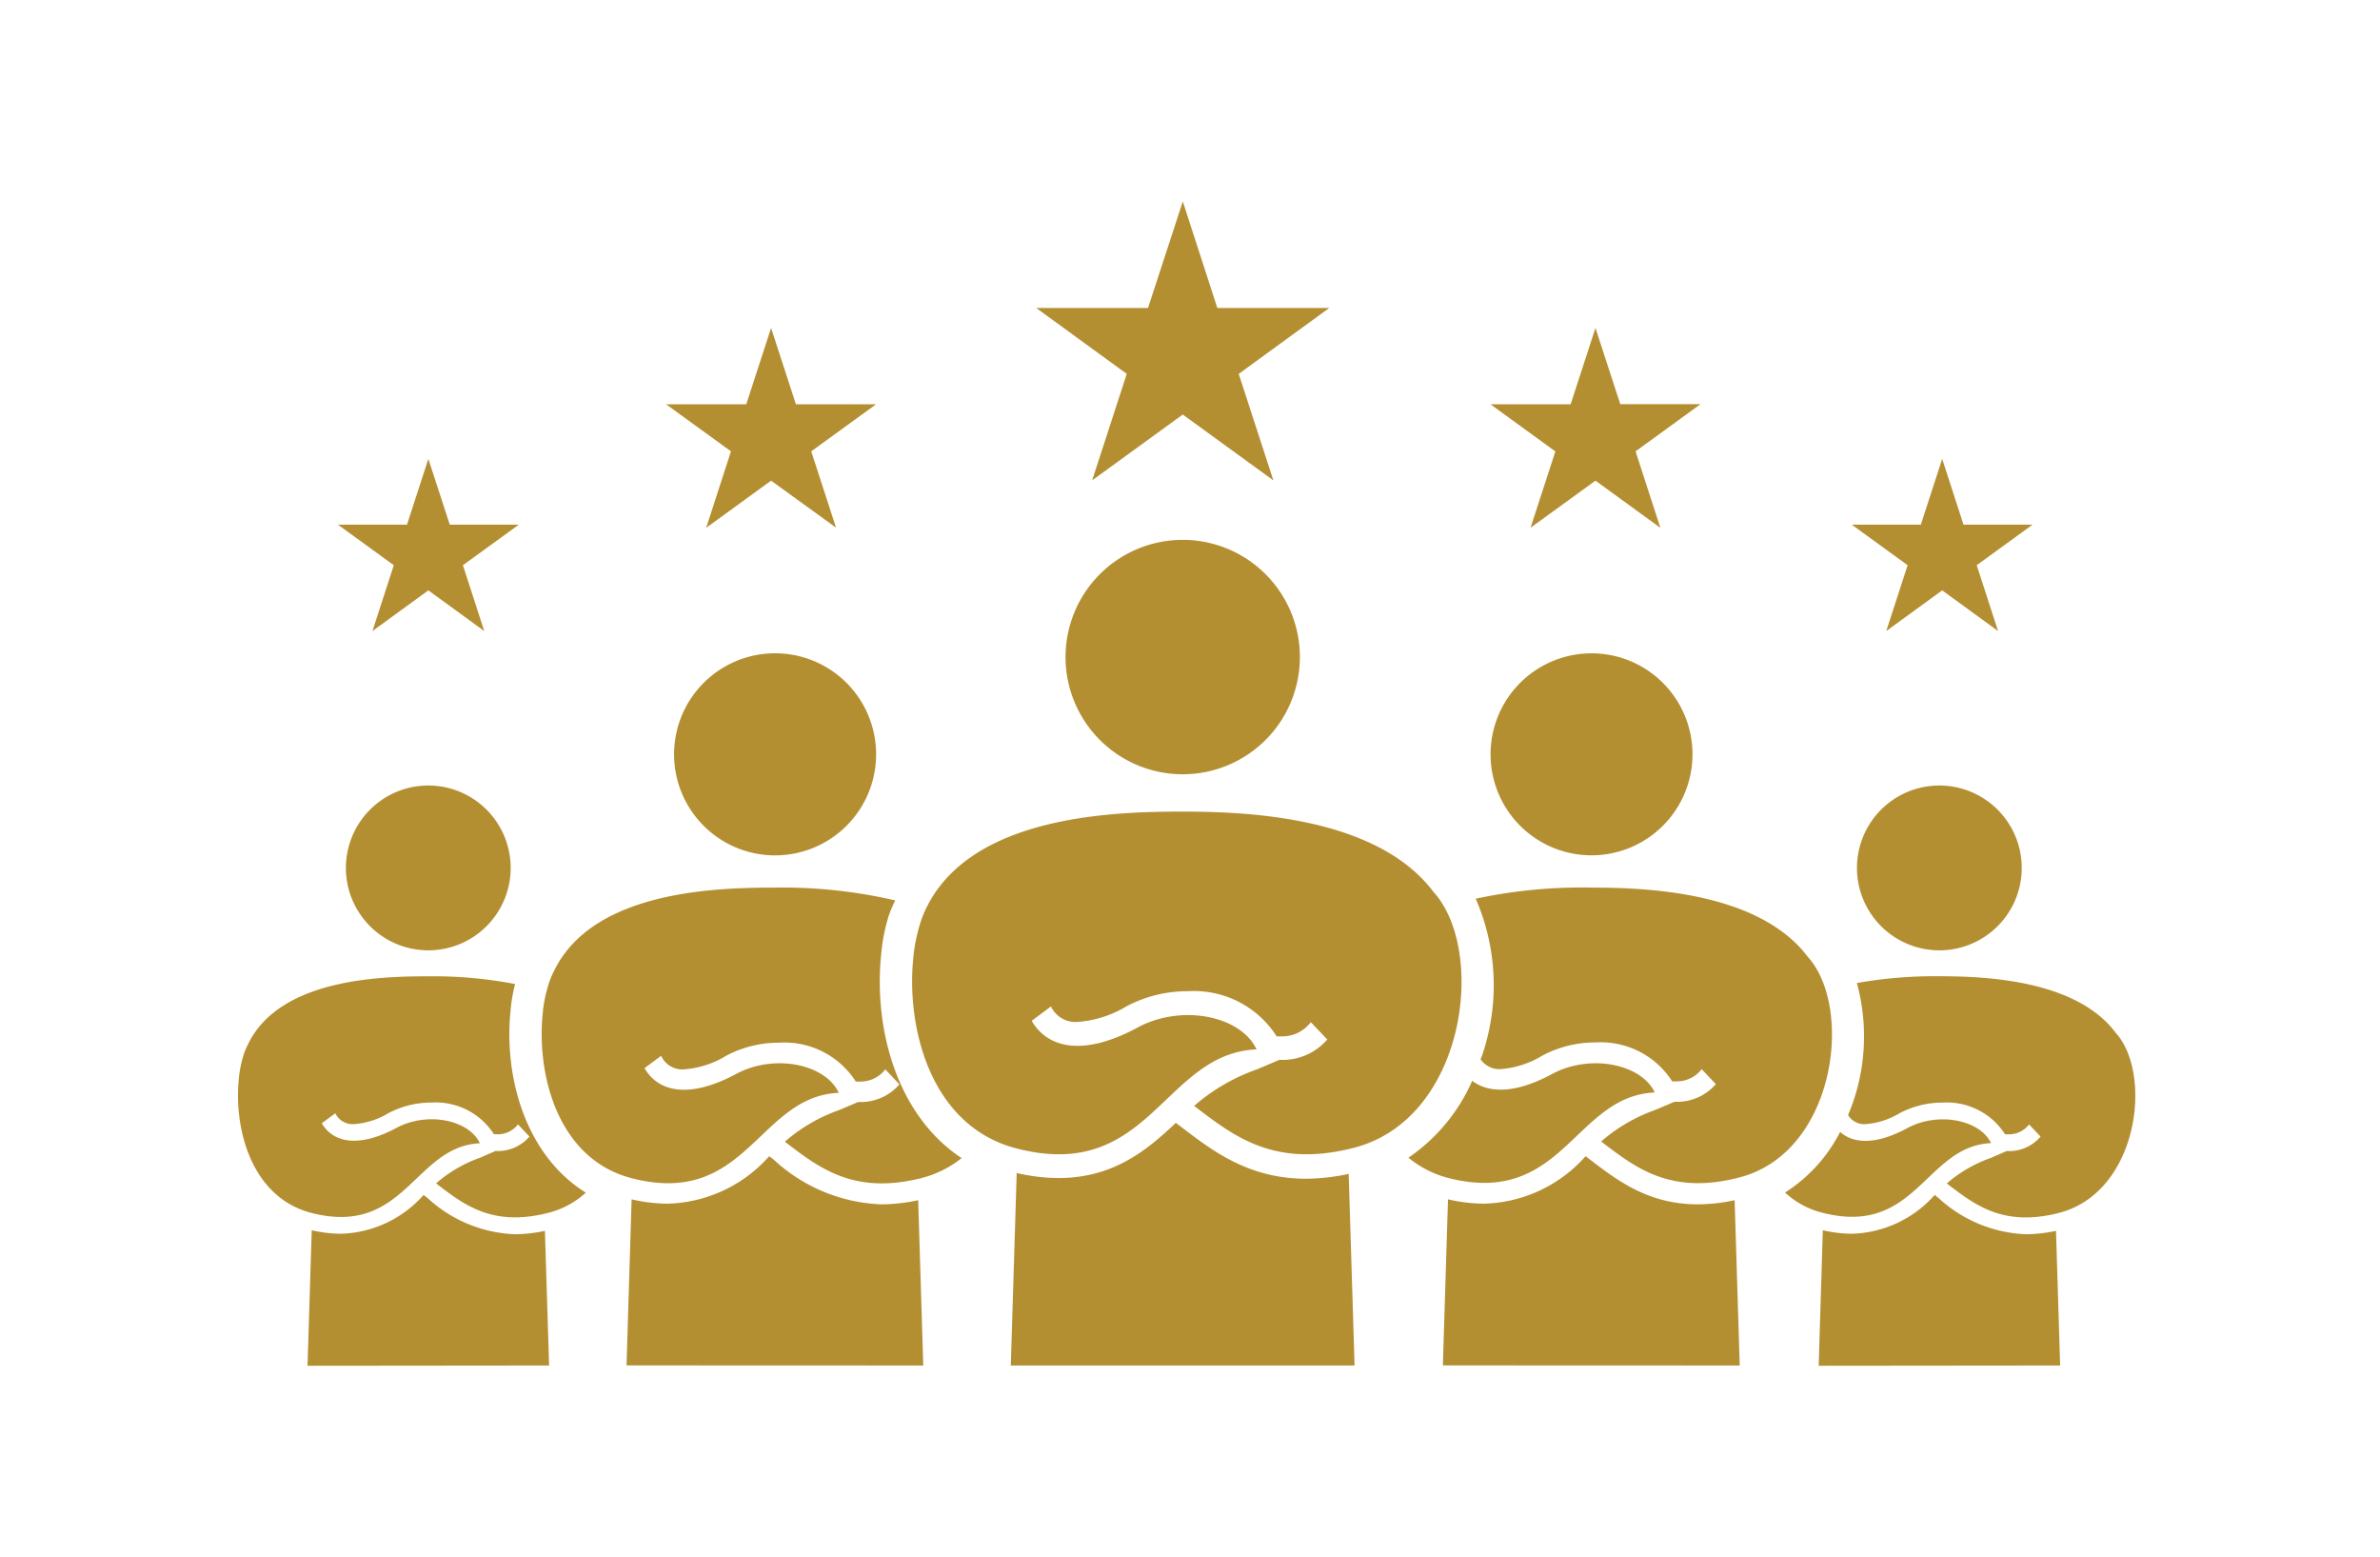
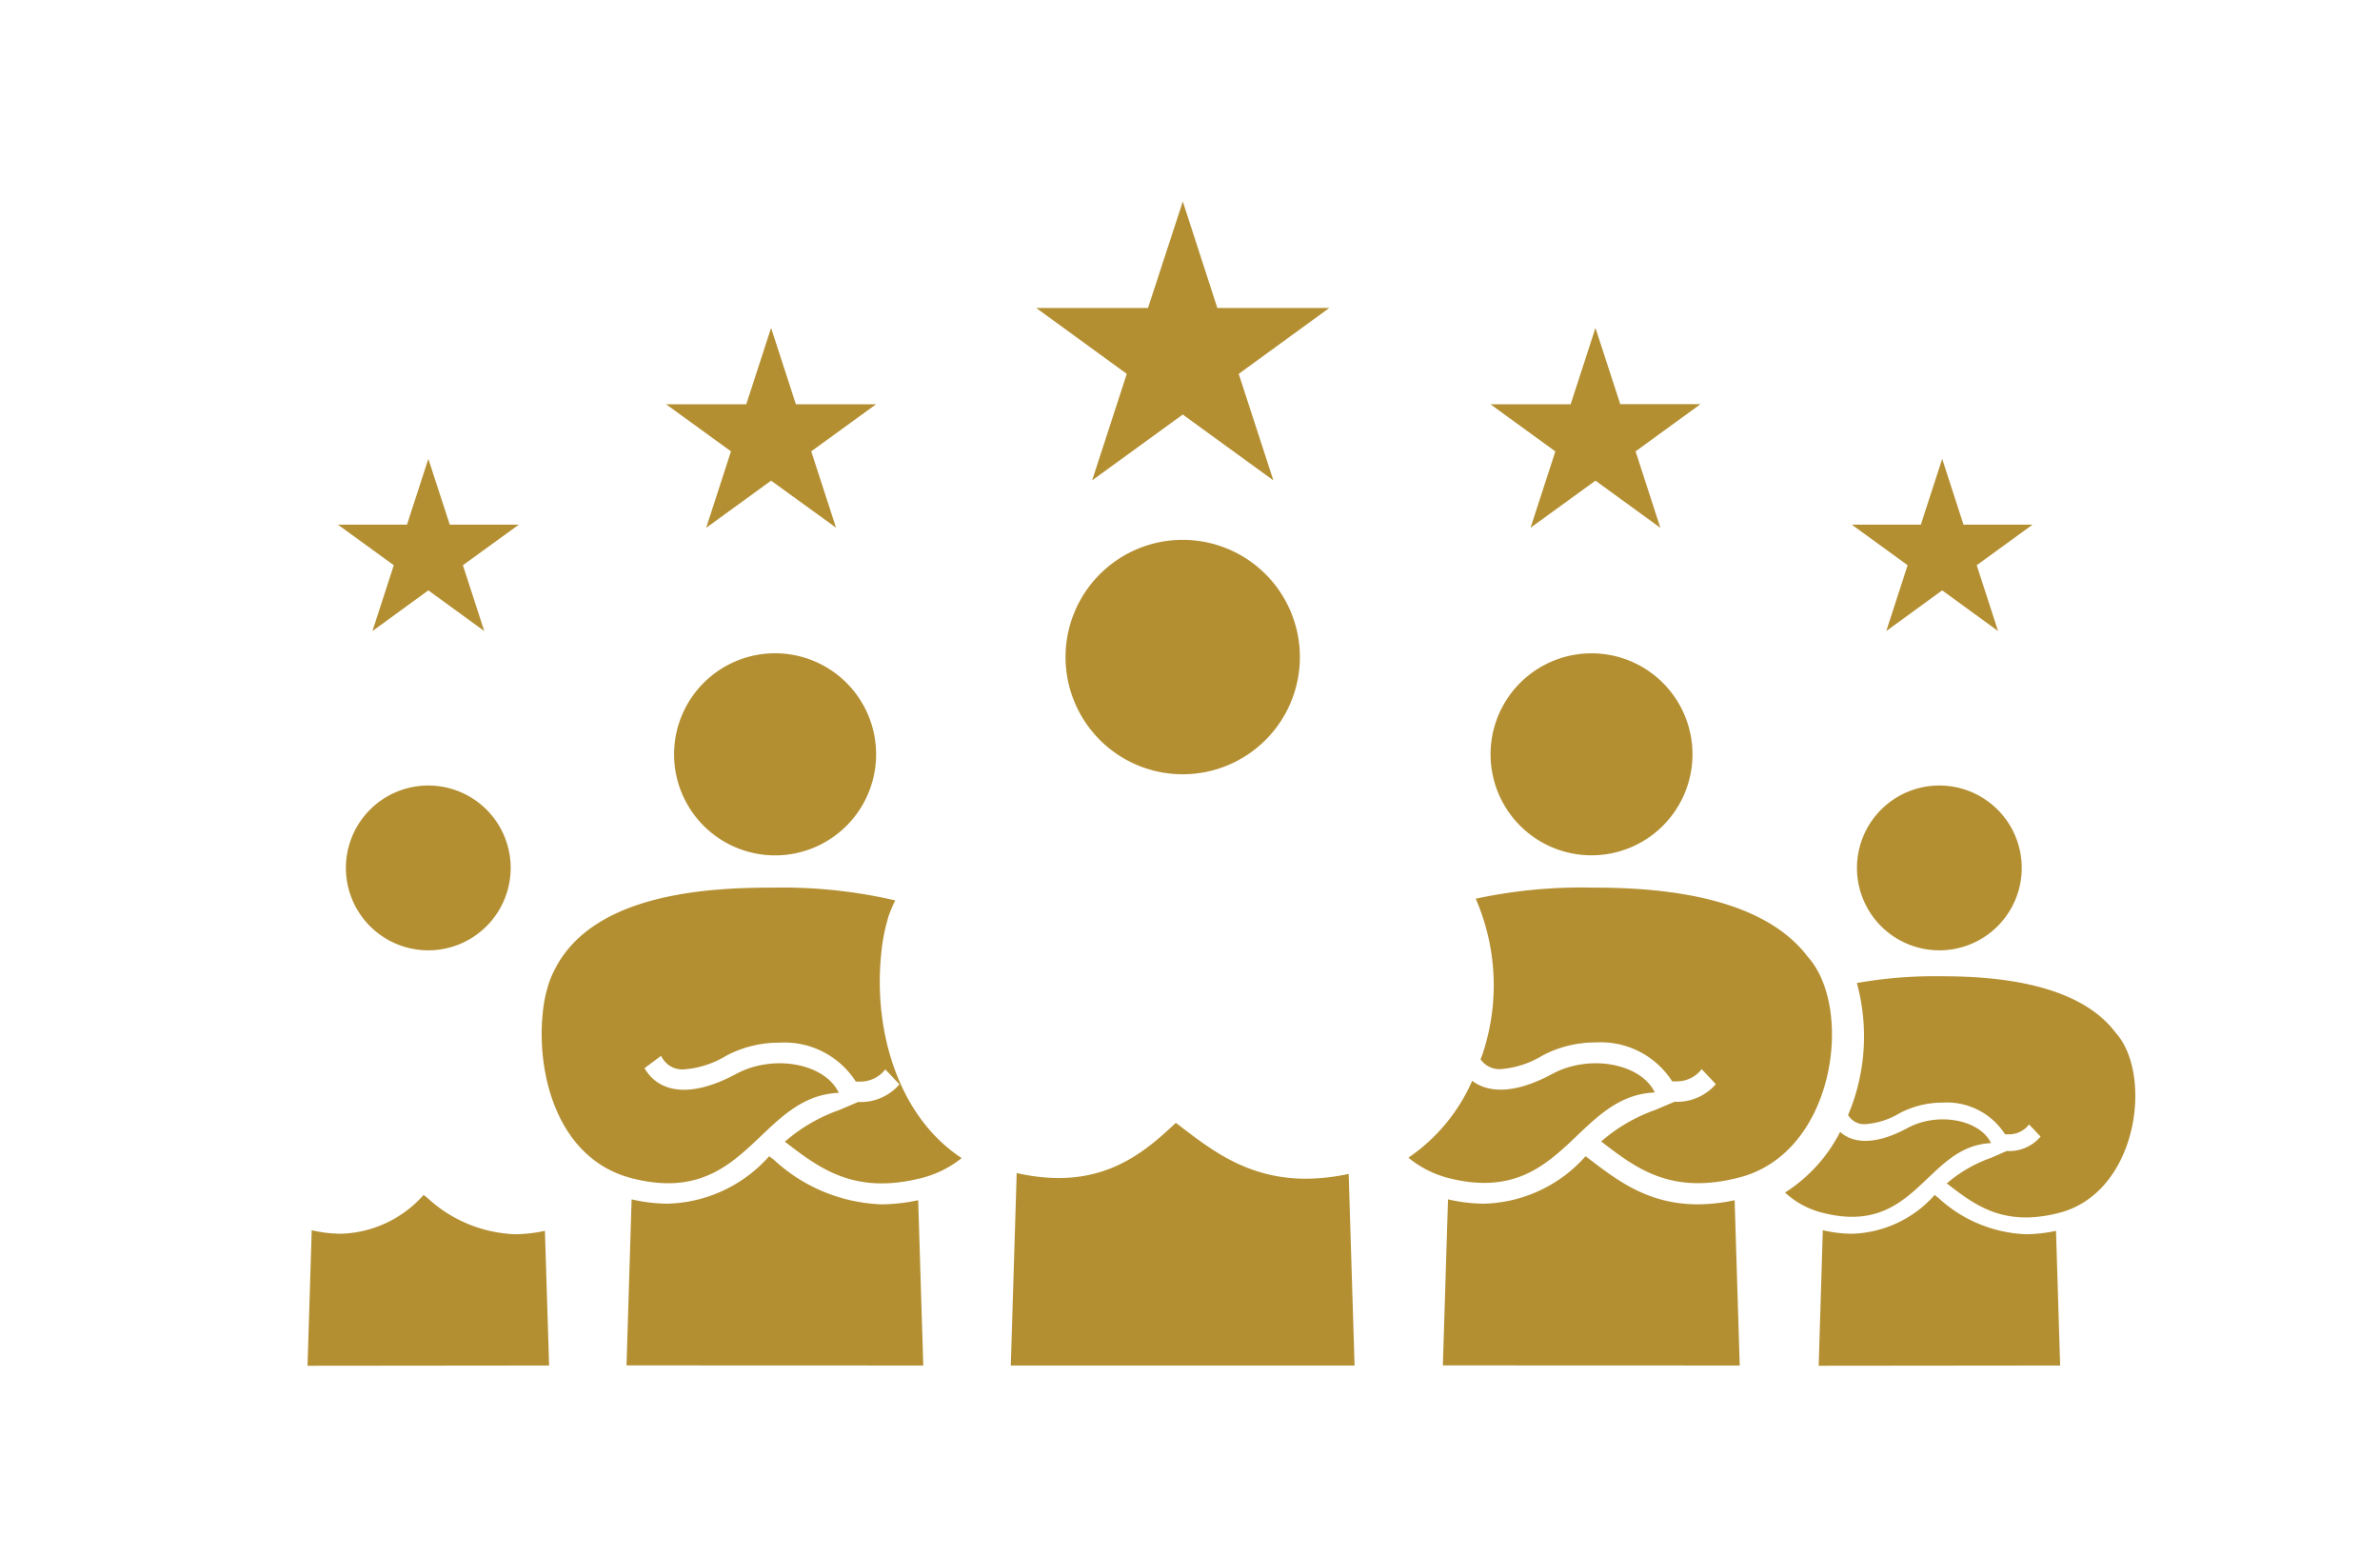
<svg xmlns="http://www.w3.org/2000/svg" width="130" height="85" viewBox="0 0 130 85">
  <g id="グループ_3112" data-name="グループ 3112" transform="translate(-200 -5560.039)">
    <g id="トレーナー" transform="translate(213 5571.039)">
      <path id="パス_71" data-name="パス 71" d="M257.934,154.793a4.5,4.5,0,1,1-4.5-4.493A4.5,4.5,0,0,1,257.934,154.793Z" transform="translate(-160.503 -118.407)" fill="#b48f32" />
      <path id="パス_72" data-name="パス 72" d="M256.467,220.022l-.226-7.354a8.09,8.09,0,0,1-1.636.185,7.447,7.447,0,0,1-4.786-1.984l-.207-.159a6.274,6.274,0,0,1-4.508,2.117,7.32,7.32,0,0,1-1.6-.192l-.226,7.4Z" transform="translate(-156.938 -156.458)" fill="#b48f32" />
      <path id="パス_73" data-name="パス 73" d="M34.934,154.793a4.5,4.5,0,1,1-4.5-4.493A4.5,4.5,0,0,1,34.934,154.793Z" transform="translate(-20.04 -118.407)" fill="#b48f32" />
      <path id="パス_74" data-name="パス 74" d="M33.461,220.022l-.229-7.354a8.029,8.029,0,0,1-1.632.185,7.439,7.439,0,0,1-4.786-1.984l-.211-.159a6.267,6.267,0,0,1-4.508,2.117,7.264,7.264,0,0,1-1.6-.192l-.229,7.4Z" transform="translate(-16.468 -156.458)" fill="#b48f32" />
      <path id="パス_75" data-name="パス 75" d="M205.867,136.308a5.515,5.515,0,1,1-1.615-3.9A5.518,5.518,0,0,1,205.867,136.308Z" transform="translate(-126.42 -106.118)" fill="#b48f32" />
-       <path id="パス_76" data-name="パス 76" d="M233.551,184.794a3.743,3.743,0,0,0-.27.677,1.238,1.238,0,0,0-.037.126l-.033.122a6.006,6.006,0,0,0-.126.74l.466.492-.551.633a9.159,9.159,0,0,0,.27,2.25,5.913,5.913,0,0,0,2.147-3.176,7.809,7.809,0,0,0,.163-4.019A5.182,5.182,0,0,0,233.551,184.794Z" transform="translate(-150.462 -138.777)" fill="#b48f32" />
      <path id="パス_77" data-name="パス 77" d="M244.991,200.03c-1.721.933-2.961.855-3.672.207a8.49,8.49,0,0,1-3.009,3.313,4.66,4.66,0,0,0,2.069,1.11c5.1,1.292,5.6-3.653,9.183-3.809C248.951,199.575,246.671,199.123,244.991,200.03Z" transform="translate(-153.807 -149.431)" fill="#b48f32" />
      <path id="パス_78" data-name="パス 78" d="M262.226,181.52c-2.18-2.9-7.173-3.083-9.623-3.083a24.222,24.222,0,0,0-4.512.37,11.07,11.07,0,0,1-.111,6.207,10.372,10.372,0,0,1-.37,1,1.022,1.022,0,0,0,.929.5,4.186,4.186,0,0,0,1.873-.592,5.019,5.019,0,0,1,2.365-.585,3.773,3.773,0,0,1,3.409,1.732h.2a1.373,1.373,0,0,0,1.11-.54l.629.663a2.25,2.25,0,0,1-1.851.788l-.848.37a7.5,7.5,0,0,0-2.424,1.4c1.51,1.155,3.053,2.387,6.1,1.617C263.466,190.27,264.28,183.785,262.226,181.52Z" transform="translate(-159.665 -136.129)" fill="#b48f32" />
      <path id="パス_79" data-name="パス 79" d="M204.025,216.419l-.278-9.027a9.741,9.741,0,0,1-2.006.226c-2.694,0-4.386-1.292-5.881-2.435l-.255-.192a7.673,7.673,0,0,1-5.552,2.591,8.913,8.913,0,0,1-1.962-.237l-.281,9.068Z" transform="translate(-121.998 -152.855)" fill="#b48f32" />
      <path id="パス_80" data-name="パス 80" d="M85.387,136.308a5.518,5.518,0,1,1-5.518-5.518A5.518,5.518,0,0,1,85.387,136.308Z" transform="translate(-50.532 -106.118)" fill="#b48f32" />
      <path id="パス_81" data-name="パス 81" d="M62.29,187.8a4.2,4.2,0,0,1-.4-.563l-.777-1.347.7-.522a3.435,3.435,0,0,0-.588-.944,5.74,5.74,0,0,0-1.577-1.377c-.03.174-.07.34-.089.529-.178,1.825.174,5.182,2.4,6.584A8.12,8.12,0,0,0,62.29,187.8Z" transform="translate(-41.193 -139.035)" fill="#b48f32" />
-       <path id="パス_82" data-name="パス 82" d="M24.881,180.362a8.845,8.845,0,0,1,.252-1.5,23.618,23.618,0,0,0-4.738-.422c-2.624,0-8.113.137-9.845,3.7a3.739,3.739,0,0,0-.274.677.437.437,0,0,1-.037.126c-.015.044-.019.081-.03.122a6.081,6.081,0,0,0-.17,1.018c-.259,2.639.655,6.436,3.994,7.284,5.1,1.292,5.6-3.653,9.179-3.809-.607-1.292-2.887-1.743-4.567-.836-2.08,1.11-3.453.792-4.071-.255l.74-.548a1.036,1.036,0,0,0,1.018.592,4.186,4.186,0,0,0,1.873-.592,5,5,0,0,1,2.365-.585,3.778,3.778,0,0,1,3.409,1.732h.2a1.373,1.373,0,0,0,1.11-.54l.629.663a2.261,2.261,0,0,1-1.851.788l-.851.37a7.447,7.447,0,0,0-2.4,1.4c1.51,1.155,3.053,2.387,6.1,1.617a4.763,4.763,0,0,0,2.08-1.11C25.733,188.23,24.522,184,24.881,180.362Z" transform="translate(-9.998 -136.129)" fill="#b48f32" />
      <path id="パス_83" data-name="パス 83" d="M83.548,216.419l-.278-9.027a9.686,9.686,0,0,1-2.006.226,9.126,9.126,0,0,1-5.878-2.435l-.255-.192a7.68,7.68,0,0,1-5.552,2.591,8.913,8.913,0,0,1-1.962-.237l-.278,9.068Z" transform="translate(-46.117 -152.855)" fill="#b48f32" />
      <path id="パス_84" data-name="パス 84" d="M144.929,120.459a6.4,6.4,0,1,1-6.4-6.4A6.4,6.4,0,0,1,144.929,120.459Z" transform="translate(-86.927 -95.58)" fill="#b48f32" />
      <path id="パス_85" data-name="パス 85" d="M190.577,191.864c-2.006,1.084-3.464,1.055-4.364.37a9.893,9.893,0,0,1-3.483,4.2,5.659,5.659,0,0,0,2.184,1.11c6.262,1.592,6.881-4.486,11.274-4.671C195.44,191.3,192.638,190.75,190.577,191.864Z" transform="translate(-118.799 -144.218)" fill="#b48f32" />
      <path id="パス_86" data-name="パス 86" d="M210.8,169.133c-2.676-3.557-8.805-3.783-11.818-3.783a27.444,27.444,0,0,0-6.322.607,11.851,11.851,0,0,1,.4,8.4c-.037.133-.093.252-.137.37a1.266,1.266,0,0,0,1.077.537,5.141,5.141,0,0,0,2.3-.74,6.14,6.14,0,0,1,2.905-.718,4.635,4.635,0,0,1,4.186,2.124,1.968,1.968,0,0,0,.252,0h0a1.7,1.7,0,0,0,1.358-.666l.774.818a2.791,2.791,0,0,1-2.258.962l-1.044.444a9.153,9.153,0,0,0-2.961,1.725c1.851,1.414,3.749,2.931,7.488,1.98C212.321,179.878,213.32,171.913,210.8,169.133Z" transform="translate(-125.053 -127.883)" fill="#b48f32" />
-       <path id="パス_87" data-name="パス 87" d="M117.45,176.94l-.777-1.347,1.181-.877a5.052,5.052,0,0,0-1.066-2.147,7.15,7.15,0,0,0-2.054-1.769,3.482,3.482,0,0,0-.226.577l-.081.285a6.858,6.858,0,0,0-.189,1.151c-.218,2.221.215,6.292,3.028,7.98a9.8,9.8,0,0,0,.785-3.057A4.575,4.575,0,0,1,117.45,176.94Z" transform="translate(-75.626 -131.319)" fill="#b48f32" />
      <path id="パス_88" data-name="パス 88" d="M73.351,169.067a10.145,10.145,0,0,1,.289-1.717l.115-.418a8.018,8.018,0,0,1,.37-.877,27.2,27.2,0,0,0-6.544-.7c-3.22,0-9.964.163-12.092,4.549a4.756,4.756,0,0,0-.333.833l-.044.155a.618.618,0,0,1-.041.152,7.5,7.5,0,0,0-.207,1.247c-.318,3.242.8,7.906,4.9,8.942,6.262,1.592,6.884-4.486,11.278-4.671-.74-1.592-3.549-2.143-5.611-1.029-2.576,1.381-4.256.973-5-.318l.907-.674a1.269,1.269,0,0,0,1.247.74,5.141,5.141,0,0,0,2.3-.74,6.129,6.129,0,0,1,2.905-.718,4.629,4.629,0,0,1,4.182,2.124,2.022,2.022,0,0,0,.252,0h0a1.7,1.7,0,0,0,1.358-.666l.774.818a2.791,2.791,0,0,1-2.254.962l-1.044.444a9.075,9.075,0,0,0-2.961,1.725c1.851,1.414,3.746,2.931,7.484,1.98a5.826,5.826,0,0,0,2.173-1.084C74.228,177.806,72.955,173.105,73.351,169.067Z" transform="translate(-38.226 -127.888)" fill="#b48f32" />
-       <path id="パス_89" data-name="パス 89" d="M137.961,158.536c-3.1-4.123-10.208-4.386-13.694-4.386-3.735,0-11.551.192-14.016,5.274a5.77,5.77,0,0,0-.37.966c-.019.059-.037.118-.052.178l-.044.178a8.568,8.568,0,0,0-.244,1.443c-.37,3.76.933,9.164,5.681,10.363,7.262,1.851,7.98-5.2,13.073-5.419-.87-1.851-4.116-2.484-6.5-1.192-2.961,1.6-4.919,1.129-5.781-.37l1.051-.781a1.48,1.48,0,0,0,1.447.844,5.981,5.981,0,0,0,2.665-.844,7.1,7.1,0,0,1,3.368-.833,5.366,5.366,0,0,1,4.849,2.465,2.64,2.64,0,0,0,.292,0h0a1.947,1.947,0,0,0,1.573-.774l.9.947a3.235,3.235,0,0,1-2.617,1.11l-1.21.514a10.552,10.552,0,0,0-3.446,2c2.15,1.64,4.345,3.4,8.679,2.3C139.726,170.983,140.885,161.752,137.961,158.536Z" transform="translate(-72.66 -120.832)" fill="#b48f32" />
      <path id="パス_90" data-name="パス 90" d="M142.832,213.32l-.322-10.463a11.389,11.389,0,0,1-2.324.263c-3.124,0-5.085-1.5-6.818-2.824l-.3-.226c-1.566,1.48-3.394,3.013-6.418,3.013a10.474,10.474,0,0,1-2.273-.274l-.322,10.511Z" transform="translate(-81.843 -149.756)" fill="#b48f32" />
      <path id="パス_91" data-name="パス 91" d="M19.681,37.98l1.17,3.59h3.775l-3.057,2.217,1.166,3.594L19.681,45.16l-3.053,2.221,1.166-3.594L14.74,41.57h3.775Z" transform="translate(-9.284 -23.923)" fill="#b48f32" />
      <path id="パス_92" data-name="パス 92" d="M68.907,18.66l1.355,4.168h4.382L71.1,25.4l1.355,4.168L68.907,27l-3.546,2.576L66.716,25.4,63.17,22.828h4.382Z" transform="translate(-39.789 -11.754)" fill="#b48f32" />
      <path id="パス_93" data-name="パス 93" d="M243.091,37.98l-1.166,3.59H238.15l3.053,2.217-1.166,3.594,3.053-2.221,3.053,2.221-1.166-3.594,3.053-2.217h-3.775Z" transform="translate(-150.005 -23.923)" fill="#b48f32" />
      <path id="パス_94" data-name="パス 94" d="M190.567,18.66l-1.355,4.168H184.83l3.546,2.576-1.355,4.168L190.567,27l3.546,2.576L192.758,25.4l3.546-2.576h-4.382Z" transform="translate(-116.42 -11.754)" fill="#b48f32" />
      <path id="パス_95" data-name="パス 95" d="M125.8,0,123.9,5.815H117.79l4.949,3.6-1.891,5.815,4.949-3.594,4.949,3.594-1.891-5.815,4.949-3.6h-6.118Z" transform="translate(-74.193)" fill="#b48f32" />
    </g>
    <rect id="長方形_2445" data-name="長方形 2445" width="130" height="85" transform="translate(200 5560.039)" fill="none" />
  </g>
</svg>